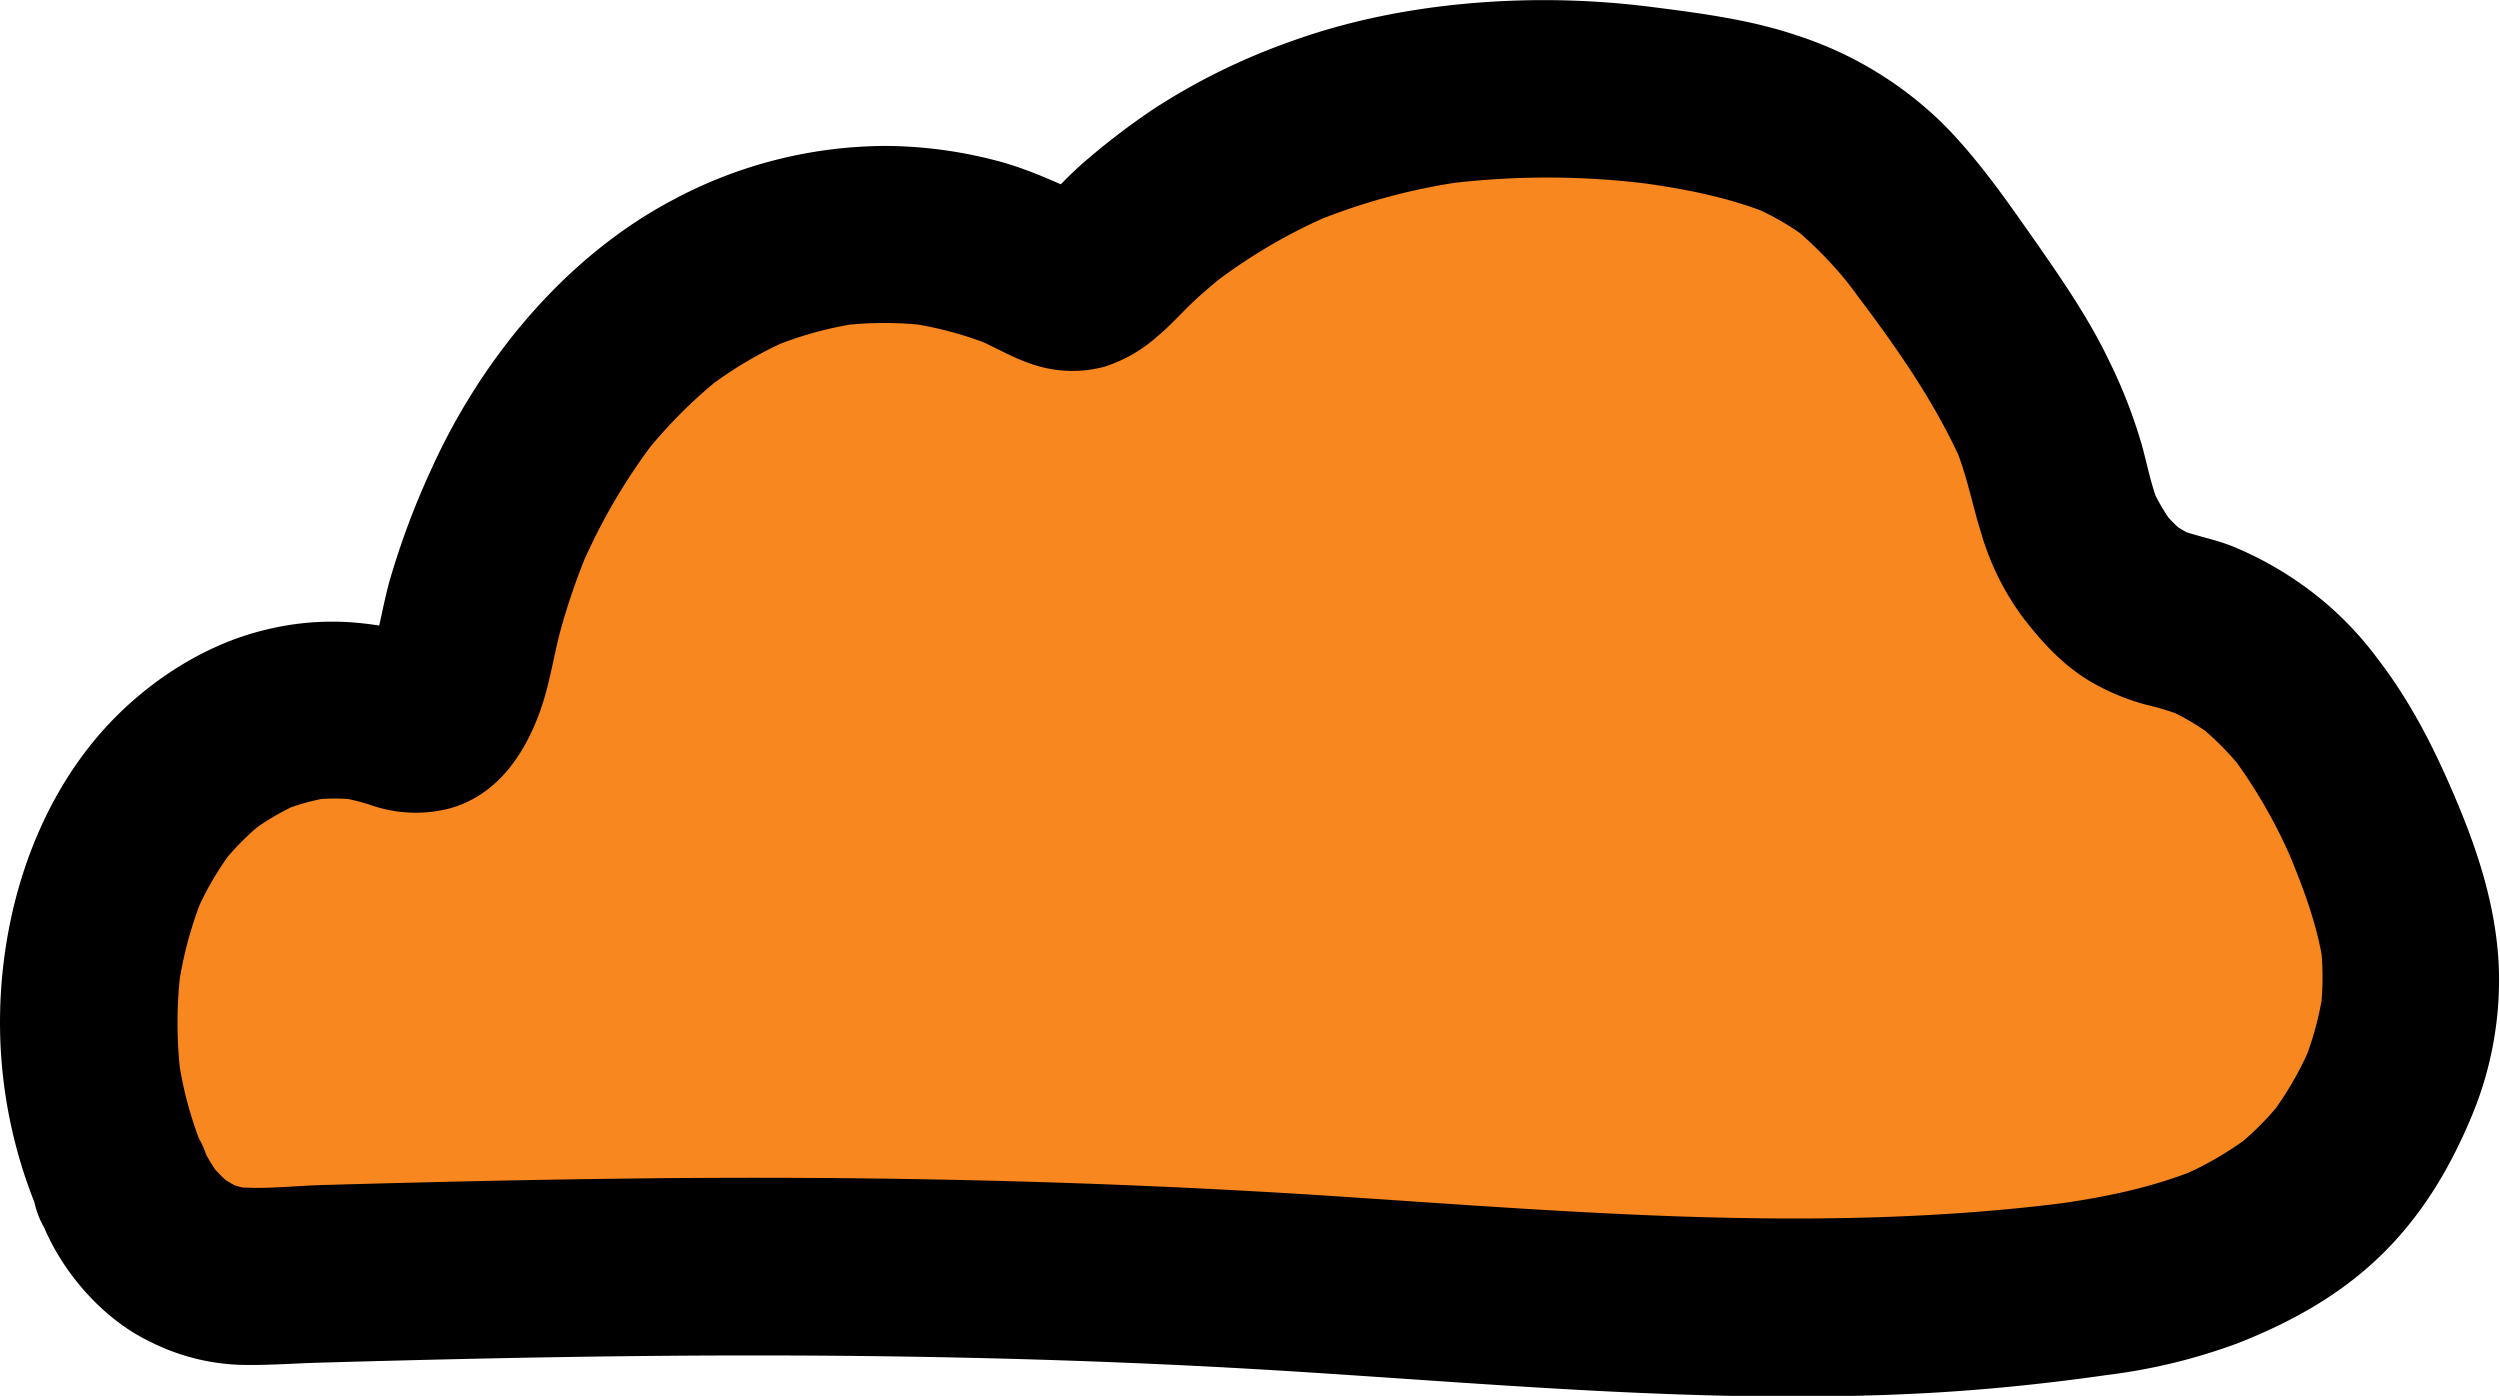
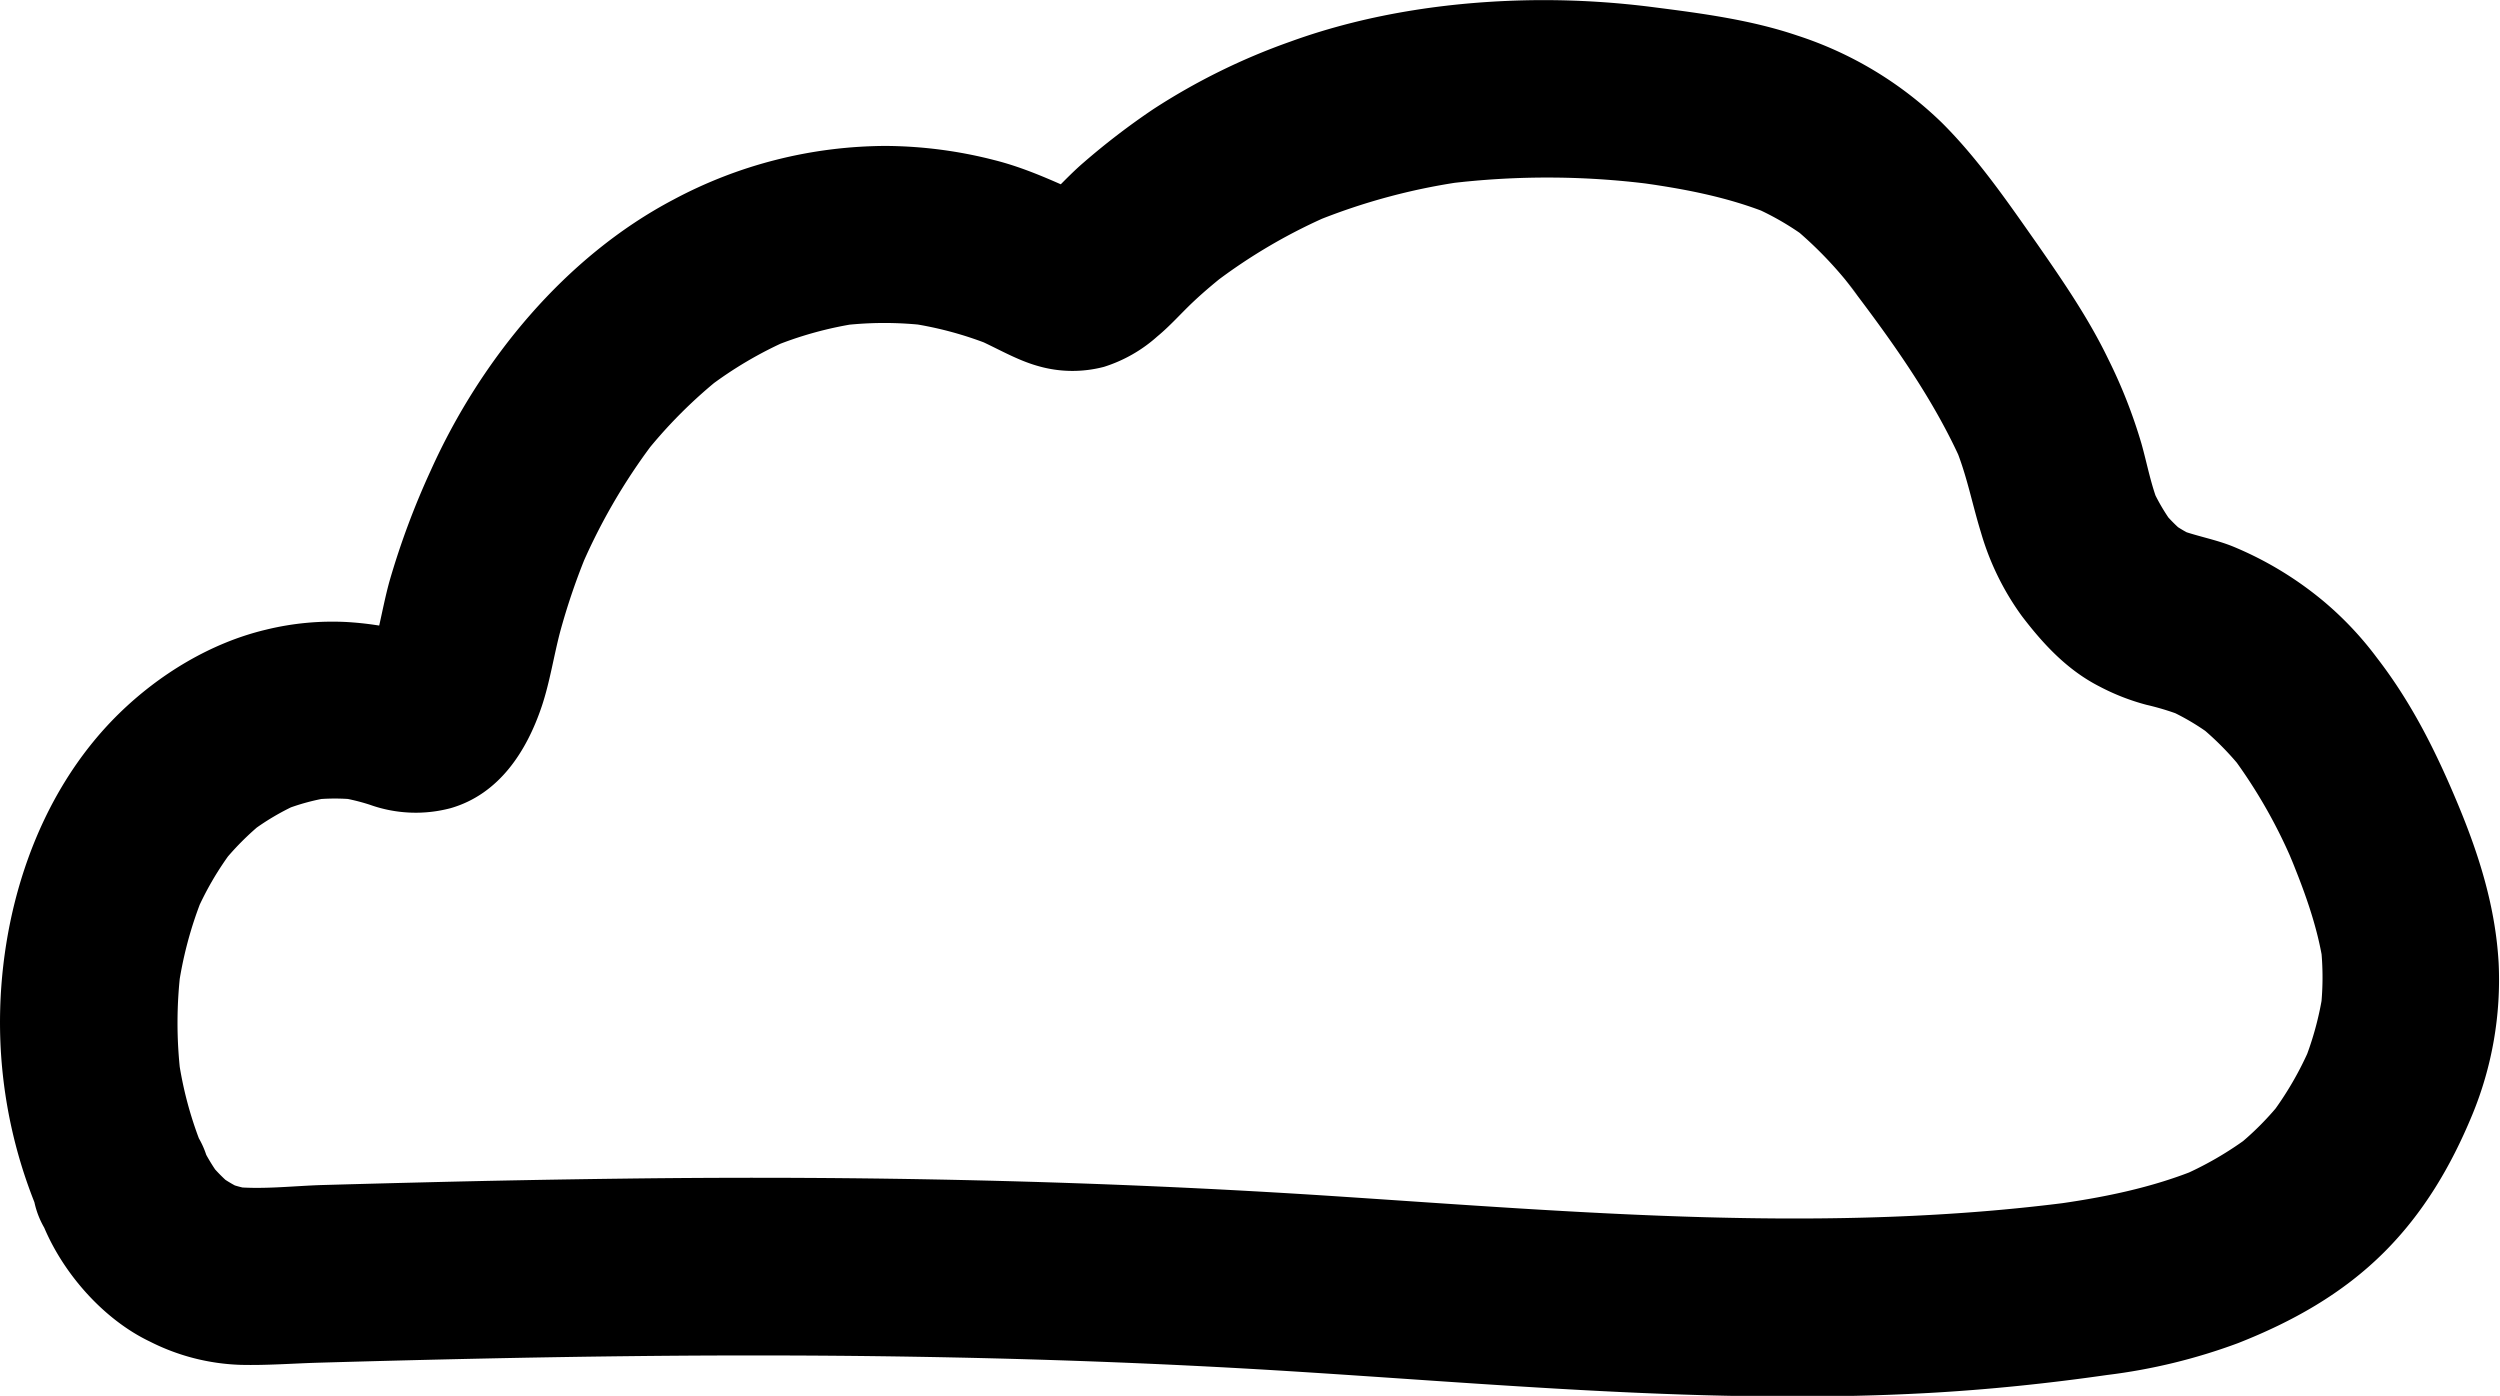
<svg xmlns="http://www.w3.org/2000/svg" id="Layer_1" data-name="Layer 1" viewBox="0 0 422.63 235.97">
  <defs>
    <style>.cls-1{fill:#f7871e;}</style>
  </defs>
-   <path class="cls-1" d="M414,629.43c-8.27-17.86-7.27-42.06,2.41-58.72s27.48-24.77,43.18-19.69c1.78.57,3.61,1.3,5.41.87,4.39-1.06,6-7.83,7.15-13.36,5.31-25.33,19.31-47.45,37.55-59.32s40.42-13.29,59.49-3.82c2.22,1.11,4.57,2.37,6.91,1.75,1.9-.5,3.45-2.17,5-3.73,26.88-27.68,64.22-32.47,98.39-26.69,9.46,1.6,19.08,4,27.27,10.34,6.9,5.33,12.4,13.13,17.78,20.81,5.72,8.16,11.53,16.48,15.14,26.43a57.19,57.19,0,0,1,2.21,7.78c2.38,11.46,9.53,20.28,18.65,22.25a37.44,37.44,0,0,1,17.39,9.16c8.53,7.82,14.47,19.49,19,31.63a67.21,67.21,0,0,1,3.62,12.74c2.81,17.51-5.67,35.53-17.35,45.28S757.19,646,743.34,647.76c-46.39,6.07-93.16.65-139.75-2-58.4-3.29-110.85-2.36-168.38-.6-8.82.27-17-5.81-21.24-15.75Z" transform="translate(-393.38 -429.56)" />
  <path d="M426.92,621.86c-.24-.53-.47-1.06-.7-1.59l1.51,3.58a63.75,63.75,0,0,1-4.28-16.06l.53,4A73.71,73.71,0,0,1,424,593l-.53,4a65.81,65.81,0,0,1,4.29-16.07l-1.51,3.58a52.3,52.3,0,0,1,6.73-11.6l-2.35,3a46.67,46.67,0,0,1,7.61-7.65l-3,2.35a41.88,41.88,0,0,1,9.26-5.45l-3.58,1.51a37.15,37.15,0,0,1,9-2.41l-4,.54a34.1,34.1,0,0,1,8.14,0l-4-.54a34.58,34.58,0,0,1,5.86,1.35,23,23,0,0,0,13.65.57c8.2-2.37,12.85-9.62,15.41-17.26,1.36-4.08,2-8.39,3.09-12.54a111,111,0,0,1,4.65-13.55l-1.51,3.58A100.83,100.83,0,0,1,504,504.2l-2.35,3a81.38,81.38,0,0,1,14.19-14.3l-3,2.35a67,67,0,0,1,14.21-8.36l-3.58,1.52a62.68,62.68,0,0,1,15.26-4.24l-4,.54a60.87,60.87,0,0,1,15.61-.09l-4-.53a60.87,60.87,0,0,1,15.27,4.11l-3.59-1.51c3.6,1.53,7.07,3.7,10.85,4.75a20.93,20.93,0,0,0,11.16.13,24.62,24.62,0,0,0,9-5.14c2.14-1.76,4-3.89,6-5.78s4.17-3.69,6.37-5.4l-3,2.34a93.67,93.67,0,0,1,20.46-11.92l-3.58,1.51A105.82,105.82,0,0,1,642,460.08l-4,.54a137.94,137.94,0,0,1,35.74.24l-4-.53c7.87,1.05,15.78,2.49,23.15,5.54l-3.58-1.51a47.16,47.16,0,0,1,9.81,5.65l-3-2.34a66.7,66.7,0,0,1,11.35,11.91l-2.34-3c7.6,9.94,15.32,20.51,20.29,32.06L723.86,505c2,4.76,2.89,9.67,4.4,14.56a45.47,45.47,0,0,0,6.9,14.12c3.63,4.77,7.7,9.16,13.14,11.93a37.6,37.6,0,0,0,7.94,3.1,44.71,44.71,0,0,1,6.77,2.14l-3.59-1.51a39.94,39.94,0,0,1,8.31,4.91l-3-2.34a49.78,49.78,0,0,1,8.29,8.44l-2.34-3a87.55,87.55,0,0,1,10.77,19.12l-1.51-3.58c2.73,6.49,5.3,13.2,6.27,20.21l-.54-4a47.79,47.79,0,0,1-.06,11.83l.53-4a53.42,53.42,0,0,1-3.59,13L784,606.4a55.84,55.84,0,0,1-6.88,11.85l2.34-3a49.13,49.13,0,0,1-8.54,8.57l3-2.34a57.58,57.58,0,0,1-12.21,7.06l3.59-1.51c-8.11,3.38-16.73,5.06-25.4,6.23l4-.54c-41.32,5.46-83,1.82-124.4-.91-40.23-2.66-80.51-3.52-120.81-3q-16.83.21-33.66.63-8.54.21-17.08.45c-5.18.15-10.66.85-15.81.23l4,.53a21.37,21.37,0,0,1-4.85-1.32l3.59,1.51a23.65,23.65,0,0,1-4.9-2.89l3,2.35a28,28,0,0,1-4.61-4.69l2.34,3a32.24,32.24,0,0,1-3.86-6.69c-1.36-3.2-5.78-6-9-6.89a15.35,15.35,0,0,0-11.56,1.51c-3.2,2.07-6,5.14-6.89,9l-.54,4a14.91,14.91,0,0,0,2,7.57c3.34,7.87,10.06,15.51,17.83,19.23a36.4,36.4,0,0,0,15.35,3.95c4.33.11,8.72-.23,13.05-.36,17.89-.51,35.78-.93,53.67-1.12,36-.39,72,.22,108,2.39,36.8,2.23,73.67,5.88,110.57,3.85,10.15-.56,20.24-1.61,30.29-3.05a97.47,97.47,0,0,0,22.1-5.38c9.17-3.61,17.66-8.34,24.7-15.37,6.66-6.65,11.31-14.55,14.88-23.18a59.76,59.76,0,0,0,4.48-25.71c-.53-9.39-3.25-18.11-6.83-26.72-3.7-8.89-7.82-17.2-13.72-24.84a56.72,56.72,0,0,0-9-9.56A59.23,59.23,0,0,0,771,522c-3.19-1.32-6.6-1.83-9.79-3.11l3.59,1.51a22.78,22.78,0,0,1-4.7-2.75l3,2.34a27.68,27.68,0,0,1-4.39-4.4l2.35,3a33.5,33.5,0,0,1-4.19-7.21l1.51,3.58c-1.39-3.4-2-6.93-3-10.46a86.89,86.89,0,0,0-5.56-14.16c-3.32-6.9-7.66-13.22-12-19.47-5-7.11-10-14.43-16.16-20.56a62.88,62.88,0,0,0-24.44-14.74c-7.75-2.63-16-3.73-24.06-4.76a145.81,145.81,0,0,0-19.6-1.23c-14.13.1-28.65,2.16-42,7A109.15,109.15,0,0,0,588.37,448a121.65,121.65,0,0,0-11.76,9c-3.12,2.67-5.79,5.93-9,8.46l3-2.34a9.8,9.8,0,0,1-1.57.9l3.58-1.51a4.91,4.91,0,0,1-1.2.3l4-.53a5.4,5.4,0,0,1-1.27,0l4,.54a12.18,12.18,0,0,1-2.53-.71l3.58,1.51c-5.86-2.56-11.52-5.44-17.75-7a75.21,75.21,0,0,0-18.28-2.39,76.63,76.63,0,0,0-35.95,9.08c-18.29,9.63-32.59,27.06-41,45.74a133.08,133.08,0,0,0-7,18.78c-1.38,5-2,10.31-4,15.12l1.51-3.58a14.34,14.34,0,0,1-1.69,2.91l2.35-3a9.37,9.37,0,0,1-1.23,1.21l3-2.35a7.1,7.1,0,0,1-1.07.62l3.59-1.51a6.62,6.62,0,0,1-1.47.38l4-.54a6.17,6.17,0,0,1-1.36,0l4,.53c-2-.36-3.89-1.17-5.87-1.63a55.25,55.25,0,0,0-9.05-1.28A47.07,47.07,0,0,0,438.38,536c-9.34,2.21-18.08,7.54-24.9,14.21-14,13.72-20.36,34.12-20.09,53.42A82.5,82.5,0,0,0,401,637c1.47,3.22,5.69,6,9,6.9a15.34,15.34,0,0,0,11.56-1.51c3.21-2.07,6-5.14,6.9-9l.53-4A14.94,14.94,0,0,0,426.92,621.86Z" transform="translate(-393.38 -429.56)" />
</svg>